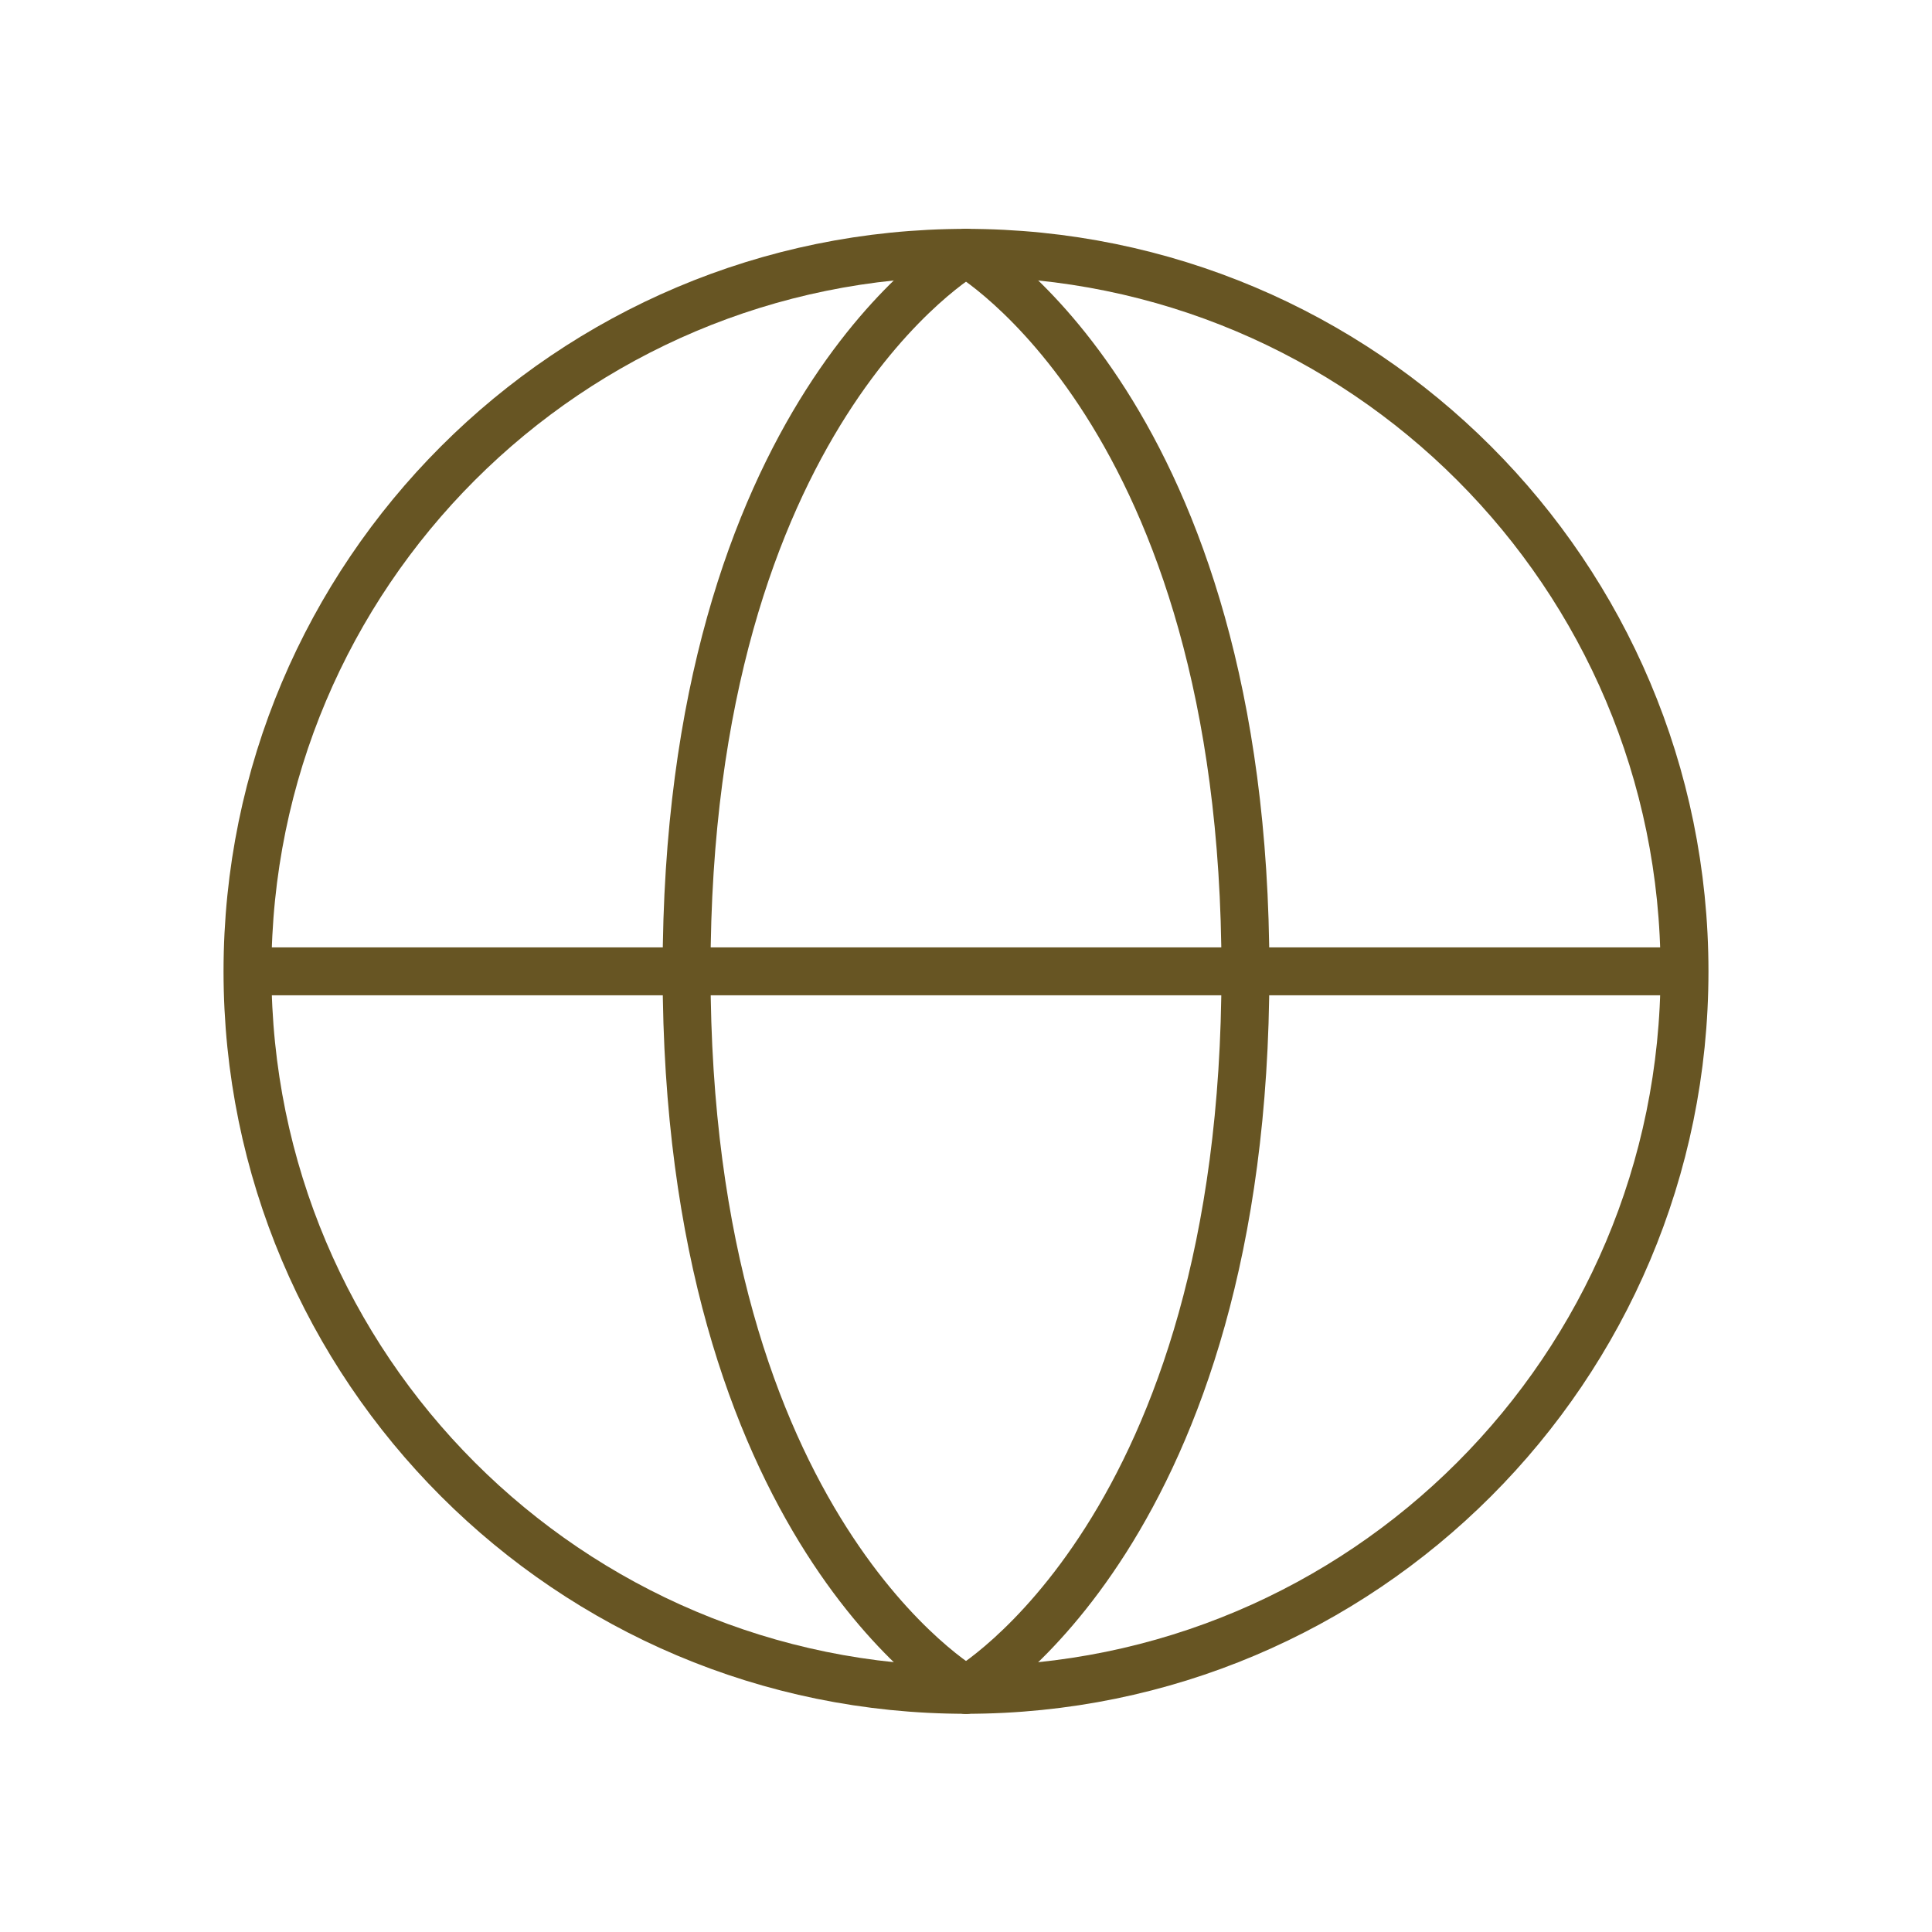
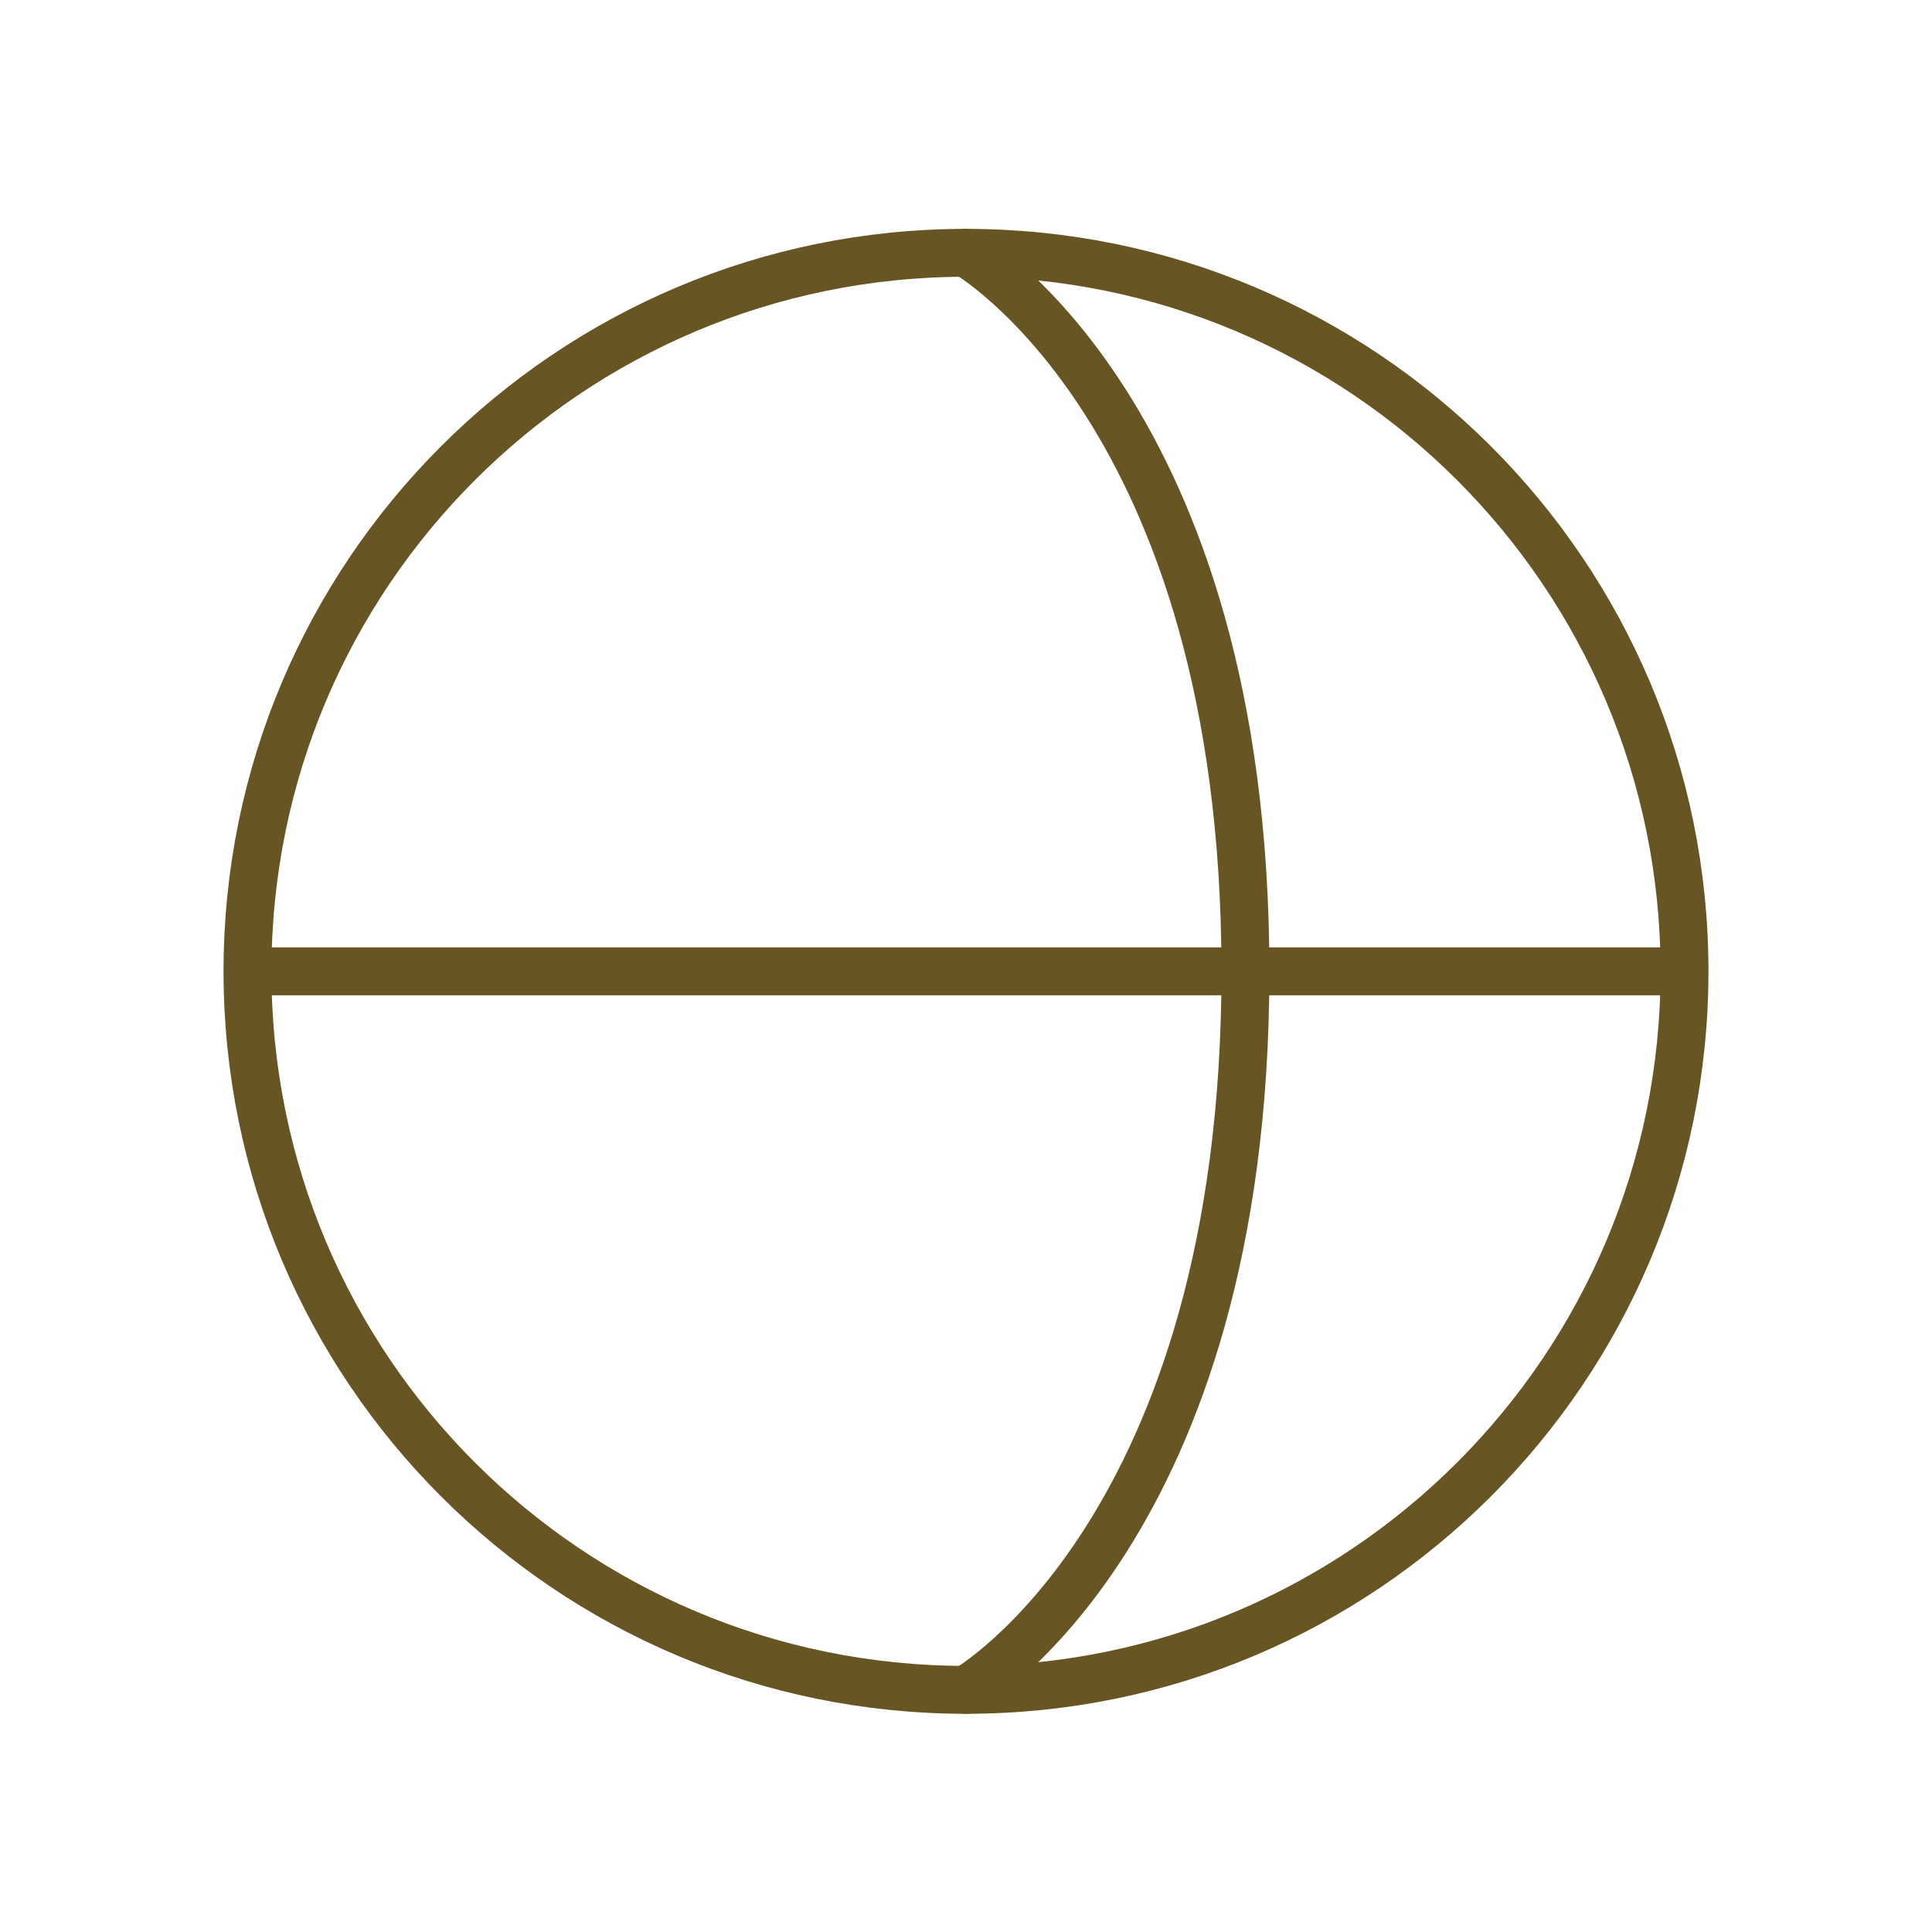
<svg xmlns="http://www.w3.org/2000/svg" width="60px" height="60px" viewBox="0 0 120 121" fill="none">
-   <path d="M60 15.834C84.853 15.834 105 35.981 105 60.834C105 85.687 84.853 105.834 60 105.834C35.147 105.834 15 85.687 15 60.834C15 35.981 35.147 15.834 60 15.834Z" stroke="#675523" stroke-width="3" stroke-linecap="round" stroke-linejoin="round" />
-   <path d="M60 15.834C60 15.834 42.5 25.834 42.5 60.834C42.5 95.834 60 105.834 60 105.834" stroke="#675523" stroke-width="3" stroke-linecap="round" stroke-linejoin="round" />
+   <path d="M60 15.834C84.853 15.834 105 35.981 105 60.834C105 85.687 84.853 105.834 60 105.834C35.147 105.834 15 85.687 15 60.834C15 35.981 35.147 15.834 60 15.834" stroke="#675523" stroke-width="3" stroke-linecap="round" stroke-linejoin="round" />
  <path d="M60 15.834C60 15.834 77.5 25.834 77.5 60.834C77.5 95.834 60 105.834 60 105.834" stroke="#675523" stroke-width="3" stroke-linecap="round" stroke-linejoin="round" />
  <path d="M15 60.834H105" stroke="#675523" stroke-width="3" />
</svg>